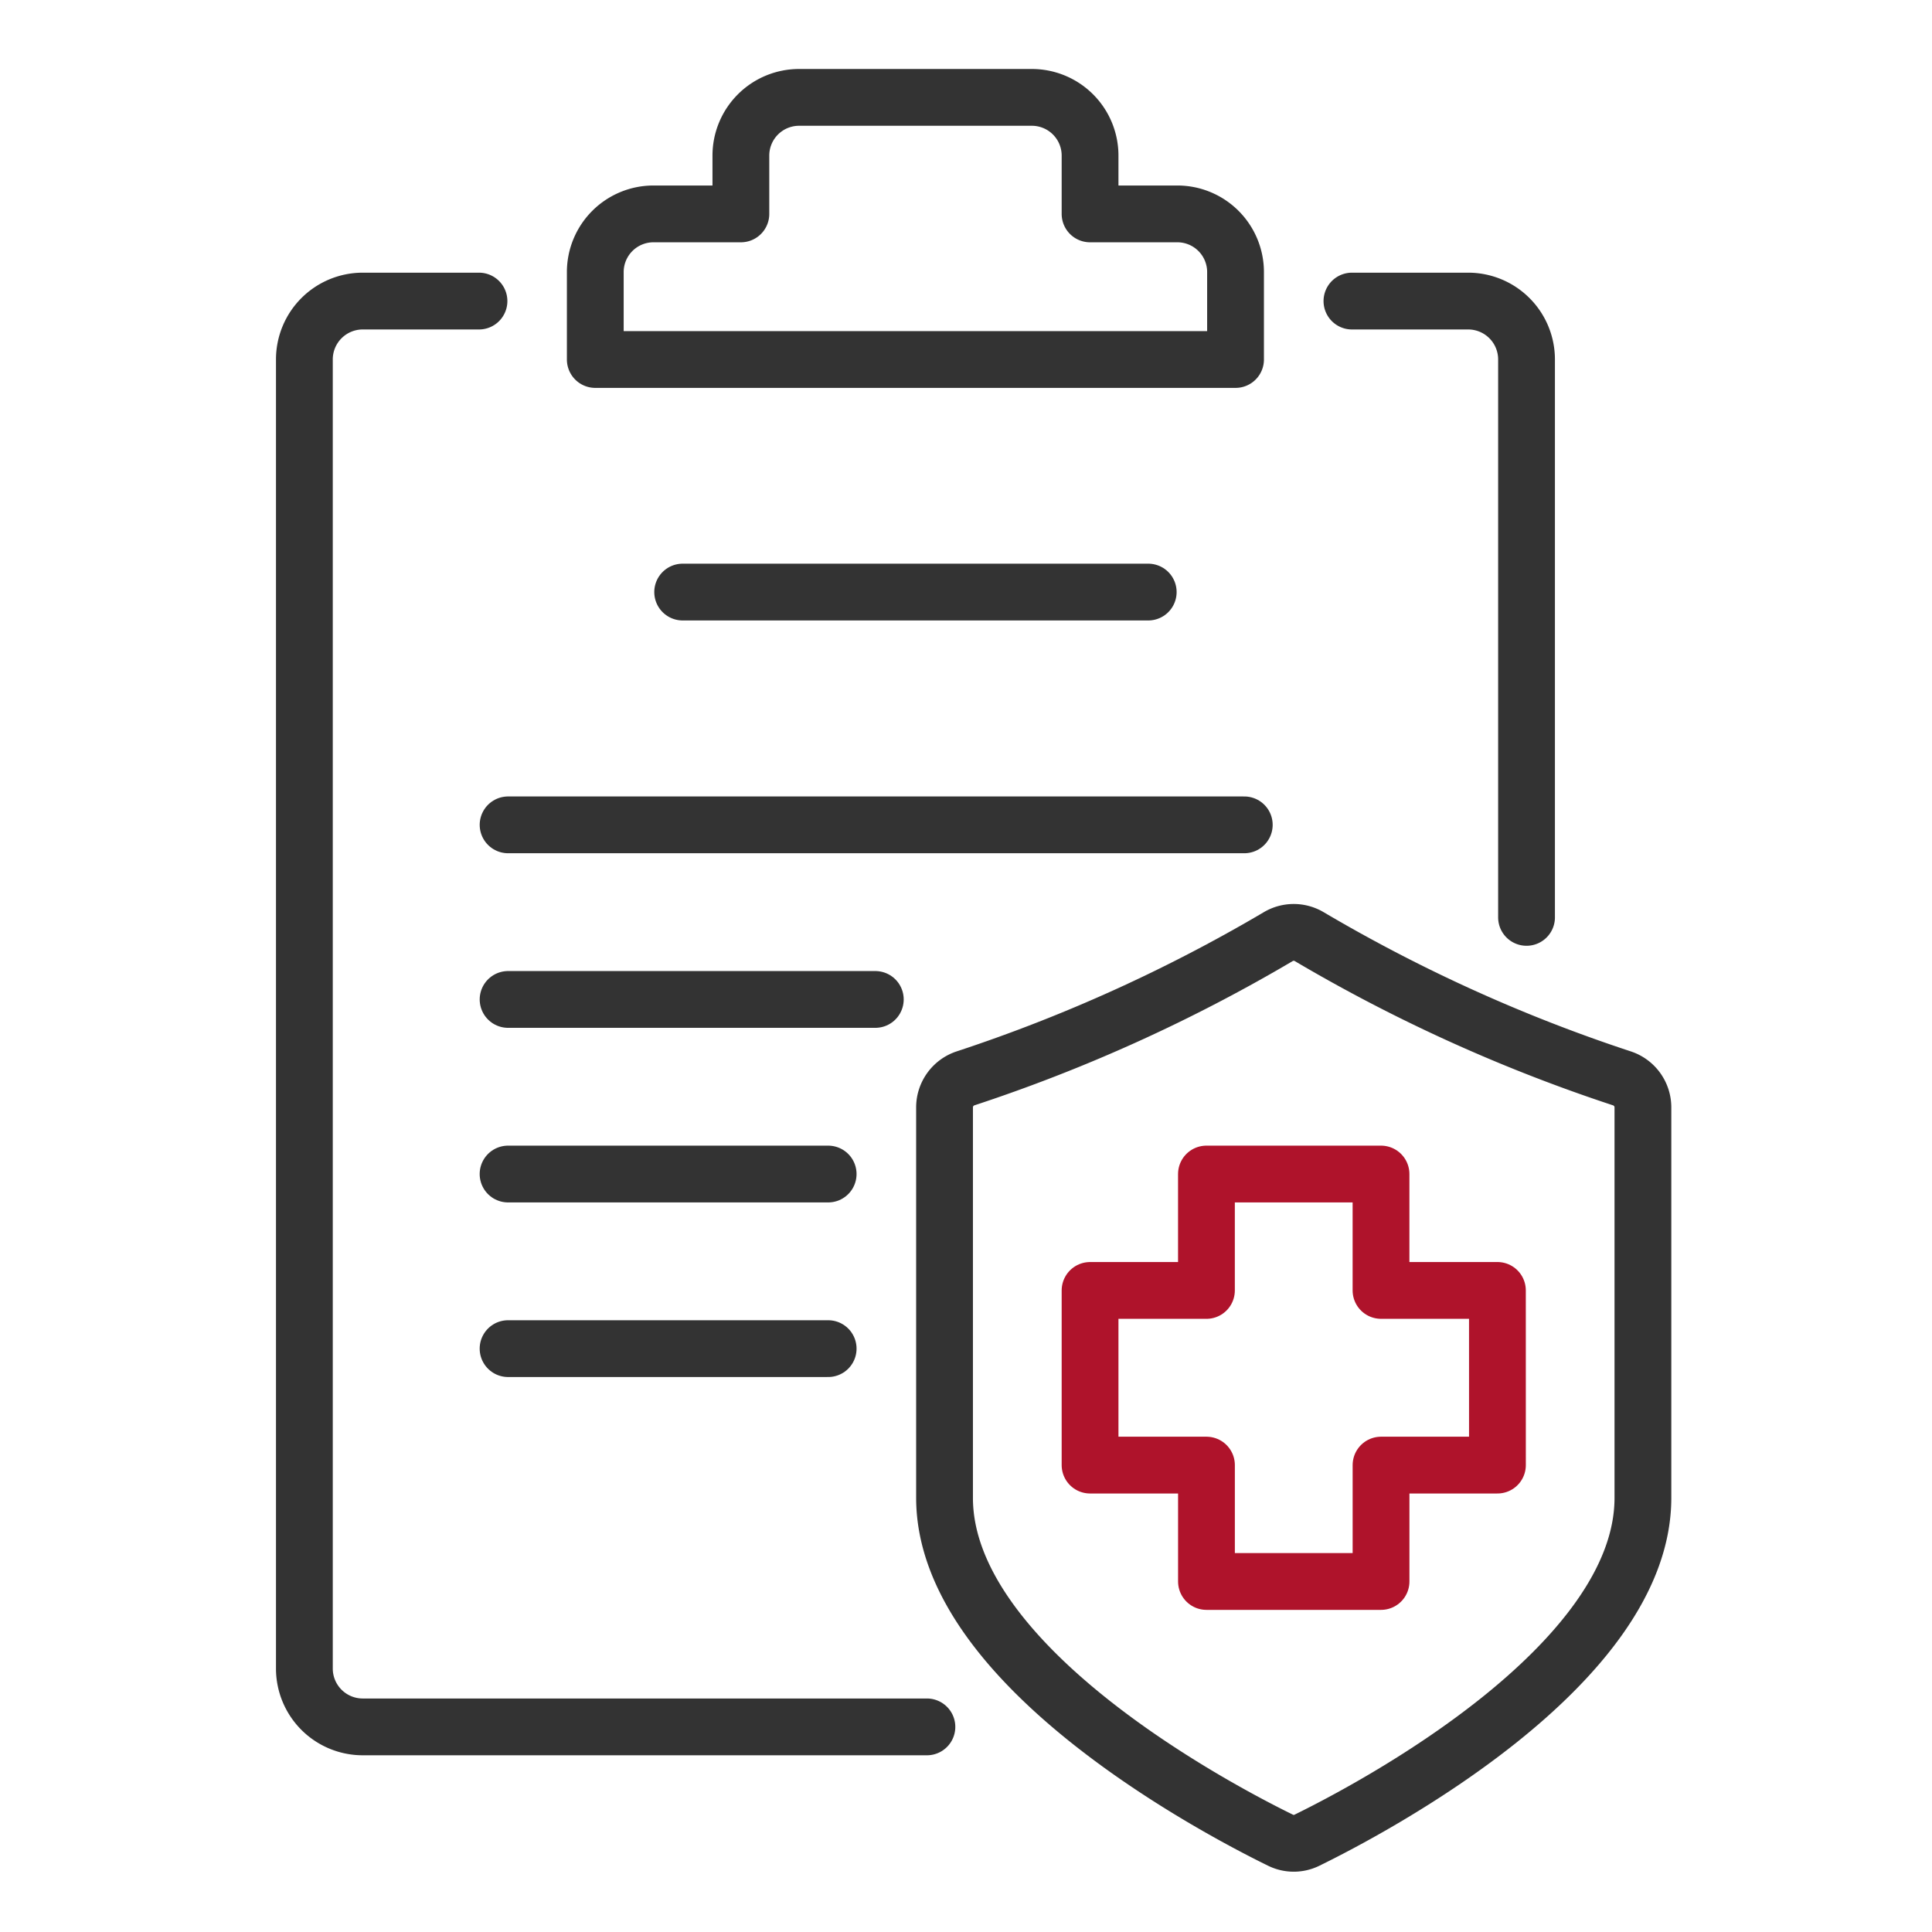
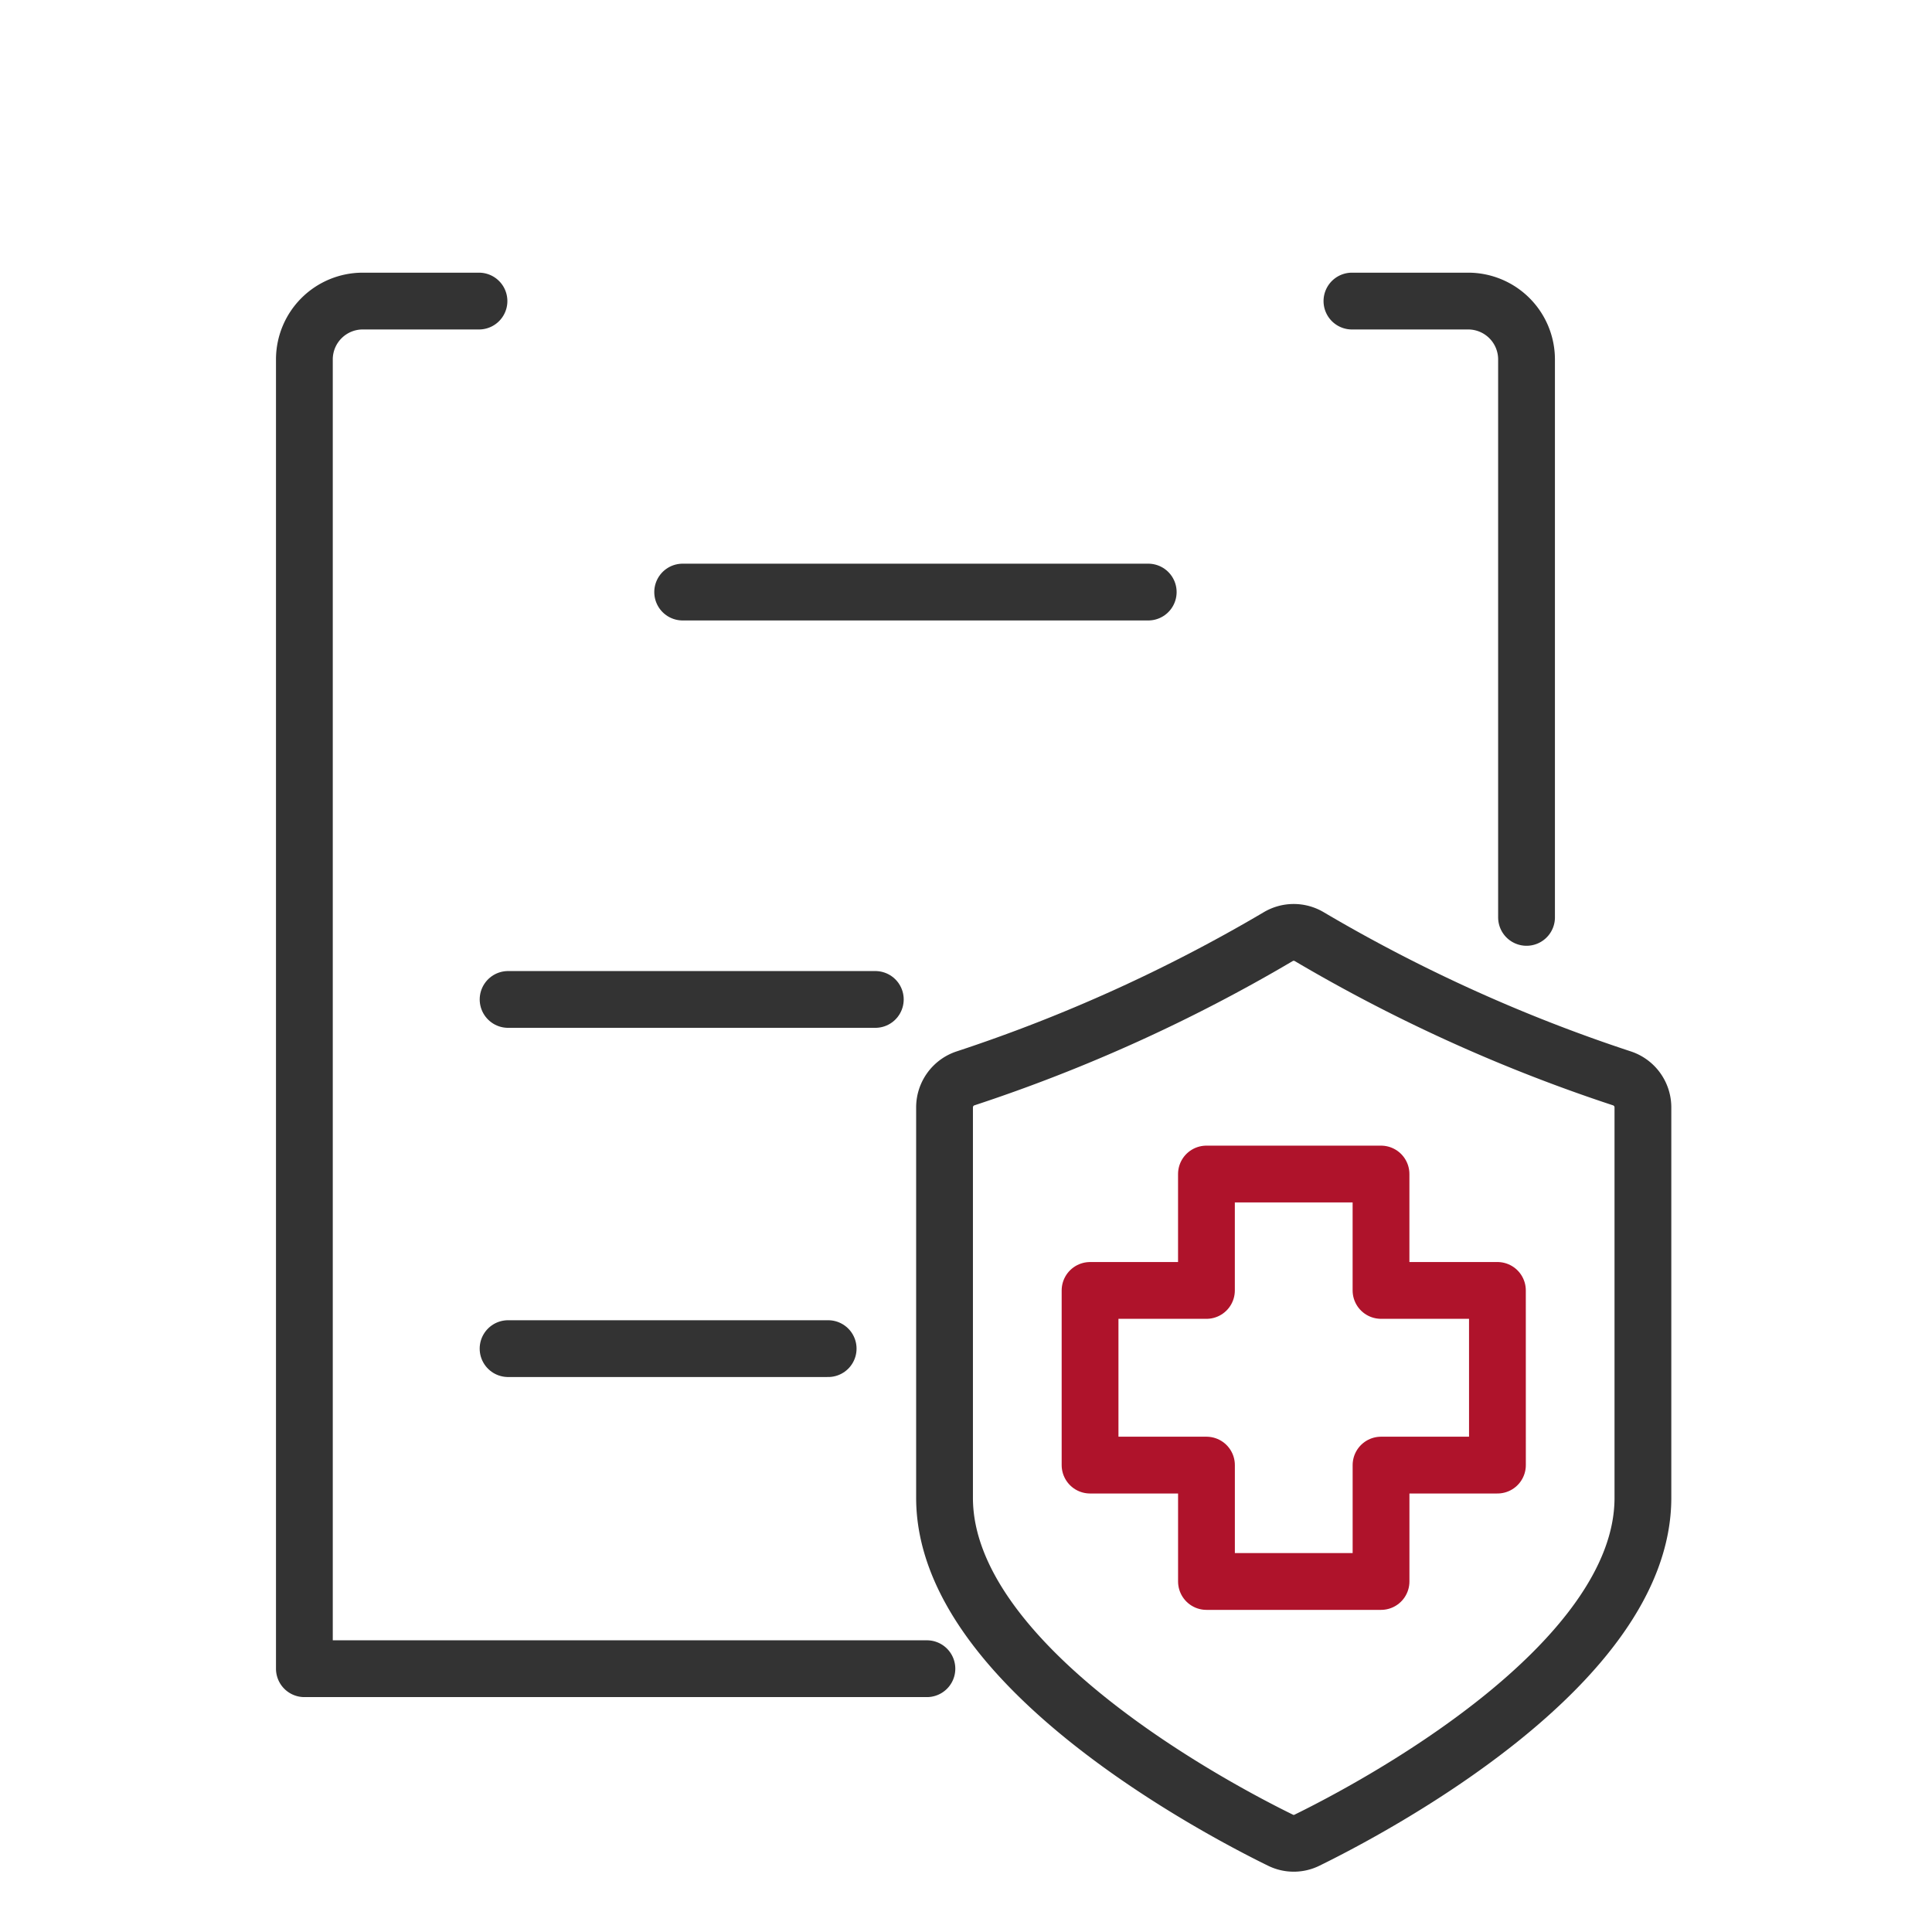
<svg xmlns="http://www.w3.org/2000/svg" width="84" height="84" viewBox="0 0 84 84">
  <defs>
    <clipPath id="clip-path">
      <rect id="Rettangolo_1606" data-name="Rettangolo 1606" width="60.666" height="78.378" transform="translate(0 0)" fill="none" />
    </clipPath>
  </defs>
  <g id="Raggruppa_2464" data-name="Raggruppa 2464" transform="translate(-534 -1161)">
    <g id="Raggruppa_2444" data-name="Raggruppa 2444" transform="translate(546 1164)">
      <g id="Raggruppa_2443" data-name="Raggruppa 2443" clip-path="url(#clip-path)">
        <path id="Tracciato_8081" data-name="Tracciato 8081" d="M43.677,77.01a1.294,1.294,0,0,0,1.145,0c2.765-1.354,14.609-7.583,14.609-14.886V45.152a1.328,1.328,0,0,0-.92-1.269,69.474,69.474,0,0,1-13.589-6.16,1.32,1.32,0,0,0-1.346,0,69.448,69.448,0,0,1-13.589,6.16,1.328,1.328,0,0,0-.92,1.269V62.124C29.067,69.427,40.912,75.656,43.677,77.01Z" fill="none" stroke="#333" stroke-linecap="round" stroke-linejoin="round" stroke-width="2.469" />
-         <path id="Tracciato_8082" data-name="Tracciato 8082" d="M8.825,10.09H3.764a2.538,2.538,0,0,0-2.53,2.53V69.552a2.537,2.537,0,0,0,2.53,2.53H28.3" fill="none" stroke="#333" stroke-linecap="round" stroke-linejoin="round" stroke-width="2.469" />
+         <path id="Tracciato_8082" data-name="Tracciato 8082" d="M8.825,10.09H3.764a2.538,2.538,0,0,0-2.53,2.53V69.552H28.3" fill="none" stroke="#333" stroke-linecap="round" stroke-linejoin="round" stroke-width="2.469" />
        <path id="Tracciato_8083" data-name="Tracciato 8083" d="M46.78,10.09h5.061a2.538,2.538,0,0,1,2.53,2.53V36.886" fill="none" stroke="#333" stroke-linecap="round" stroke-linejoin="round" stroke-width="2.469" />
-         <path id="Tracciato_8084" data-name="Tracciato 8084" d="M39.189,6.3H35.394V3.765a2.531,2.531,0,0,0-2.531-2.531H22.742a2.531,2.531,0,0,0-2.53,2.531V6.3h-3.8a2.53,2.53,0,0,0-2.53,2.53v3.8H41.719v-3.8A2.53,2.53,0,0,0,39.189,6.3Z" fill="none" stroke="#333" stroke-linecap="round" stroke-linejoin="round" stroke-width="2.469" />
        <line id="Linea_33" data-name="Linea 33" x2="20.242" transform="translate(17.681 22.742)" fill="none" stroke="#333" stroke-linecap="round" stroke-linejoin="round" stroke-width="2.469" />
-         <line id="Linea_34" data-name="Linea 34" x1="32.008" transform="translate(10.091 32.863)" fill="none" stroke="#333" stroke-linecap="round" stroke-linejoin="round" stroke-width="2.469" />
        <line id="Linea_35" data-name="Linea 35" x1="15.966" transform="translate(10.091 40.454)" fill="none" stroke="#333" stroke-linecap="round" stroke-linejoin="round" stroke-width="2.469" />
-         <line id="Linea_36" data-name="Linea 36" x1="13.917" transform="translate(10.09 48.045)" fill="none" stroke="#333" stroke-linecap="round" stroke-linejoin="round" stroke-width="2.469" />
        <line id="Linea_37" data-name="Linea 37" x1="13.917" transform="translate(10.09 55.636)" fill="none" stroke="#333" stroke-linecap="round" stroke-linejoin="round" stroke-width="2.469" />
        <path id="Tracciato_8085" data-name="Tracciato 8085" d="M53.105,53.105H48.044V48.045h-7.59v5.061H35.394V60.7h5.061v5.06h7.59V60.7h5.061Z" fill="none" stroke="#af132b" stroke-linecap="round" stroke-linejoin="round" stroke-width="2.469" />
      </g>
    </g>
    <rect id="Rettangolo_1614" data-name="Rettangolo 1614" width="84" height="84" transform="translate(534 1161)" fill="none" />
  </g>
</svg>